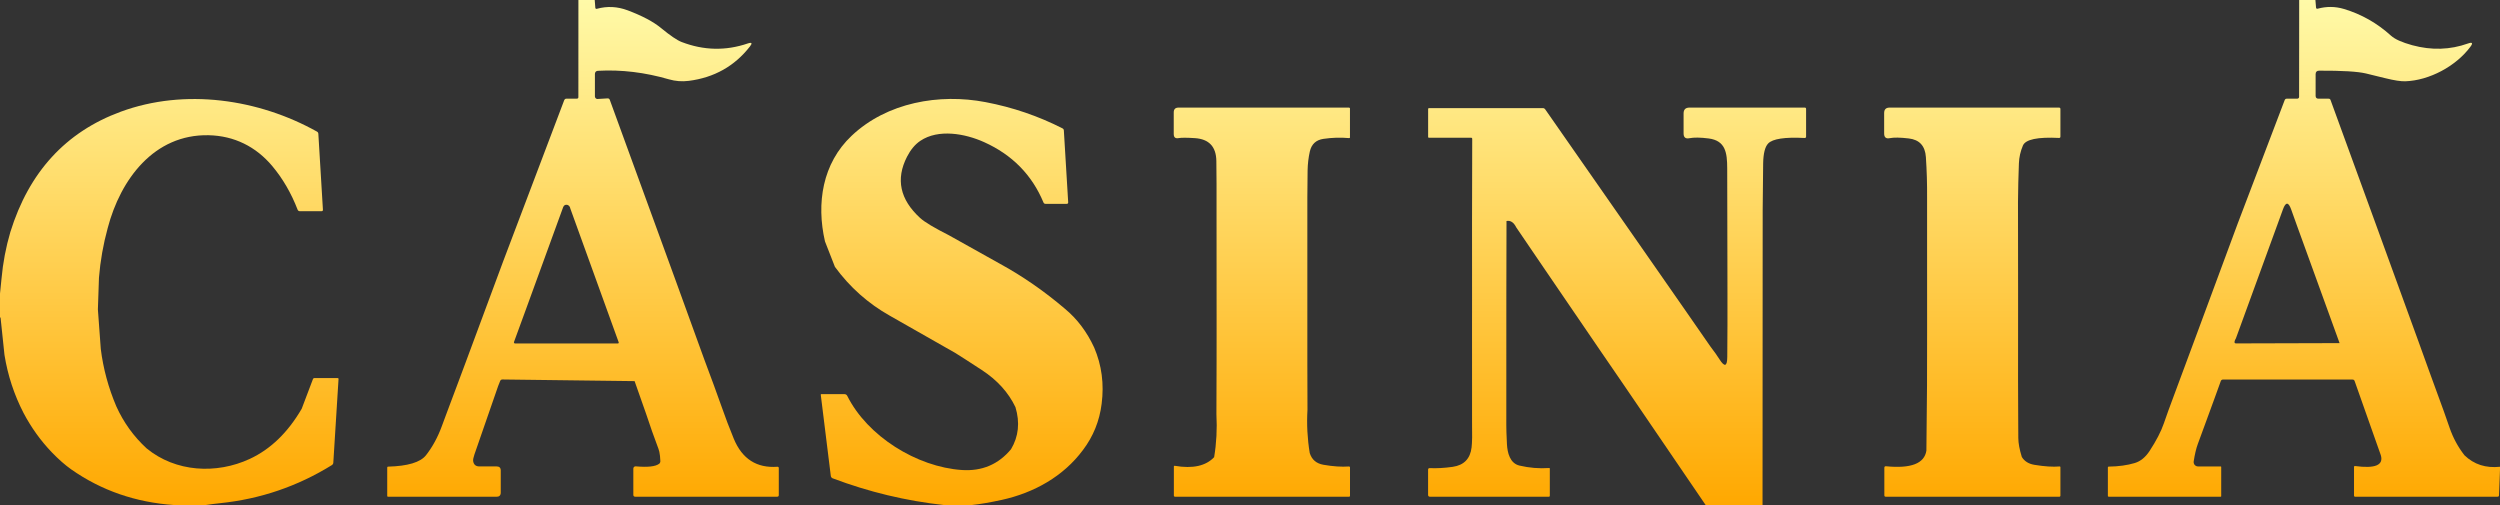
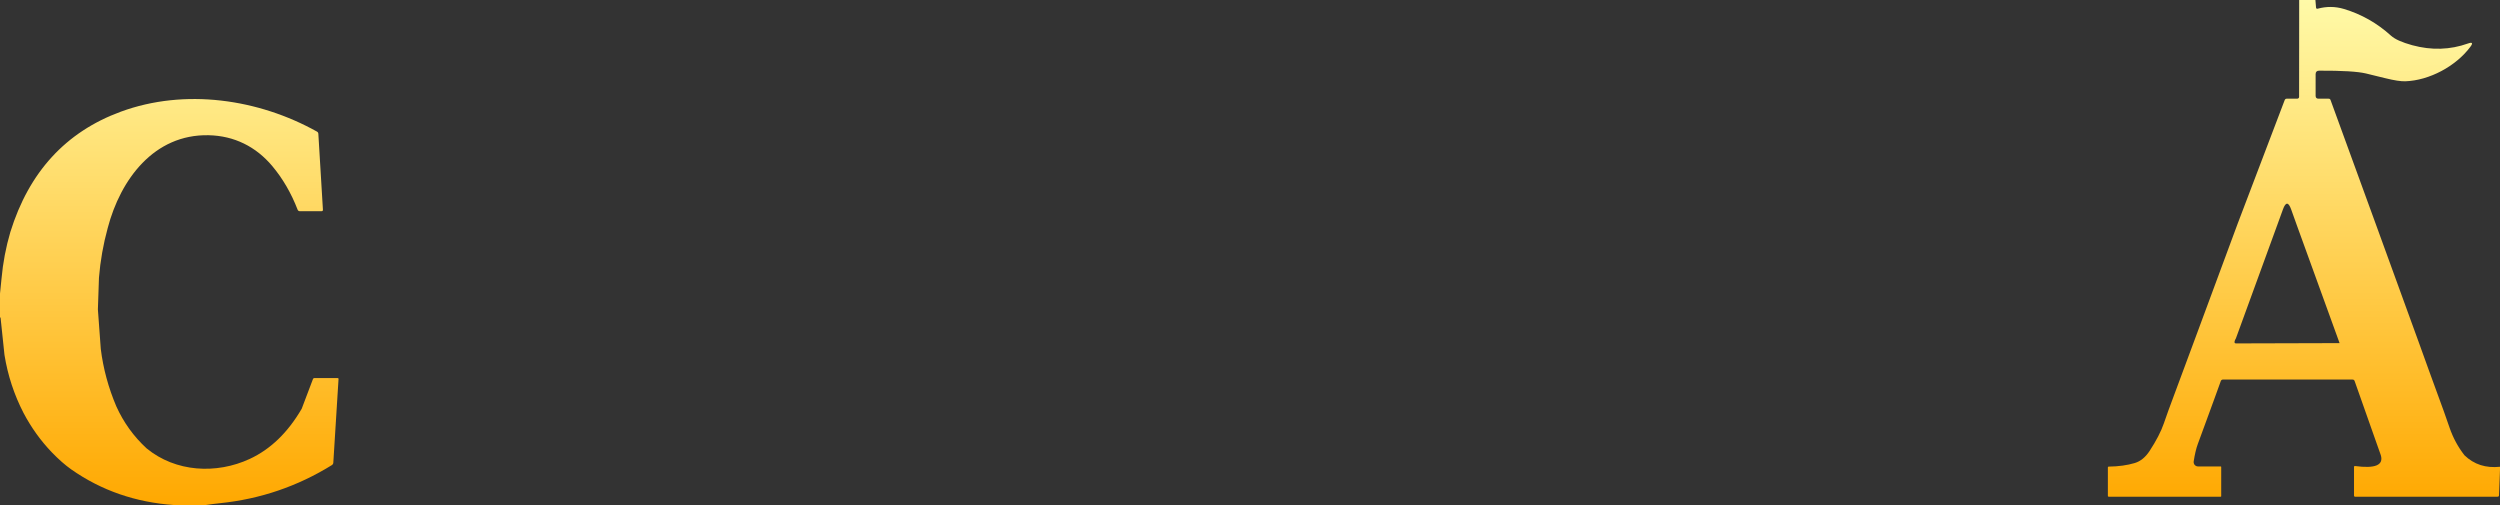
<svg xmlns="http://www.w3.org/2000/svg" width="198" height="40" viewBox="0 0 198 40" fill="none">
  <rect x="0" y="0" width="198" height="40" fill="#333333" stroke="none" />
-   <path fill-rule="evenodd" clip-rule="evenodd" d="M47.148 0.6L47.102 0H45.81L45.807 7.692C45.807 7.772 45.767 7.812 45.688 7.812H44.873C44.82 7.812 44.777 7.826 44.744 7.854C44.727 7.868 44.713 7.885 44.701 7.906L44.693 7.921C44.689 7.929 44.686 7.937 44.682 7.945L39.86 20.675L36.888 28.68L36.042 30.945C35.914 31.285 35.785 31.627 35.657 31.969C35.555 32.242 35.453 32.515 35.35 32.79L35.172 33.269L34.995 33.748C34.67 34.631 34.252 35.399 33.74 36.053C33.3 36.614 32.298 36.916 30.735 36.958C30.69 36.959 30.668 36.982 30.668 37.027V39.267C30.668 39.301 30.679 39.323 30.701 39.334C30.707 39.337 30.713 39.339 30.721 39.341C30.727 39.342 30.735 39.343 30.742 39.343H39.322C39.371 39.343 39.414 39.337 39.452 39.327L39.466 39.323L39.489 39.315C39.506 39.308 39.522 39.299 39.537 39.29C39.556 39.277 39.572 39.263 39.586 39.247L39.597 39.233L39.606 39.22C39.615 39.206 39.623 39.191 39.63 39.175C39.637 39.159 39.643 39.142 39.647 39.124C39.651 39.109 39.653 39.094 39.656 39.078C39.658 39.055 39.66 39.031 39.66 39.005V37.267C39.66 37.049 39.55 36.94 39.33 36.94H37.962C37.684 36.94 37.522 36.803 37.475 36.527C37.457 36.417 37.489 36.242 37.572 36.002C38.201 34.197 38.828 32.388 39.453 30.575L39.61 30.18C39.643 30.097 39.704 30.055 39.792 30.055L50.26 30.185L51.167 32.763C51.476 33.701 51.803 34.629 52.15 35.547C52.176 35.616 52.199 35.695 52.219 35.783C52.263 35.981 52.29 36.227 52.3 36.523C52.301 36.562 52.293 36.602 52.276 36.639C52.269 36.656 52.259 36.672 52.248 36.687L52.242 36.694L52.231 36.706C52.227 36.711 52.222 36.716 52.217 36.72C52.212 36.724 52.208 36.728 52.203 36.732C51.914 36.951 51.297 37.018 50.35 36.935C50.326 36.933 50.301 36.936 50.278 36.944C50.255 36.951 50.234 36.964 50.216 36.98C50.199 36.997 50.184 37.017 50.175 37.039C50.165 37.062 50.16 37.086 50.16 37.11V39.188C50.16 39.236 50.172 39.273 50.195 39.298C50.22 39.326 50.259 39.34 50.312 39.34H61.55C61.637 39.34 61.68 39.297 61.68 39.21V37.06C61.68 37.047 61.677 37.034 61.672 37.023C61.67 37.018 61.667 37.013 61.664 37.008L61.658 37L61.65 36.992C61.641 36.983 61.63 36.976 61.618 36.972C61.608 36.969 61.599 36.967 61.589 36.967L61.58 36.967C59.933 37.089 58.779 36.35 58.117 34.75C57.769 33.905 57.445 33.053 57.145 32.193L56.535 30.502L55.773 28.45L53.46 22.073L48.297 7.913C48.267 7.827 48.208 7.788 48.117 7.792L47.333 7.84C47.315 7.841 47.297 7.84 47.281 7.837C47.271 7.835 47.261 7.832 47.251 7.829C47.225 7.819 47.201 7.805 47.181 7.786C47.161 7.767 47.145 7.745 47.134 7.719C47.123 7.694 47.117 7.667 47.117 7.64V5.875C47.117 5.813 47.129 5.761 47.152 5.721C47.191 5.651 47.265 5.613 47.373 5.607C49.211 5.506 51.083 5.732 52.987 6.285C53.498 6.433 54.022 6.472 54.56 6.403C56.567 6.144 58.178 5.238 59.392 3.685C59.497 3.552 59.537 3.465 59.512 3.423C59.486 3.38 59.389 3.386 59.222 3.442C57.476 4.038 55.73 3.999 53.985 3.327C53.623 3.188 53.078 2.817 52.347 2.215C51.744 1.718 50.864 1.252 49.708 0.817C48.898 0.514 48.09 0.473 47.285 0.695C47.2 0.72 47.154 0.688 47.148 0.6ZM40.71 27.08L41.678 24.435L44.605 16.398C44.618 16.362 44.637 16.33 44.663 16.302C44.67 16.295 44.678 16.287 44.687 16.28C44.697 16.271 44.708 16.263 44.72 16.256C44.727 16.252 44.735 16.248 44.743 16.244L44.754 16.238C44.789 16.224 44.826 16.216 44.864 16.217C44.881 16.217 44.898 16.218 44.916 16.222C44.935 16.226 44.954 16.232 44.972 16.24C45.028 16.265 45.072 16.301 45.105 16.35C45.135 16.393 45.156 16.446 45.167 16.508L49 27.11C49.004 27.12 49.005 27.132 49.004 27.143C49.002 27.154 48.998 27.165 48.992 27.174C48.985 27.183 48.976 27.191 48.966 27.197C48.961 27.199 48.956 27.201 48.951 27.202C48.945 27.204 48.939 27.205 48.932 27.205H40.797C40.782 27.205 40.768 27.202 40.754 27.195C40.741 27.188 40.729 27.178 40.721 27.166C40.714 27.156 40.71 27.146 40.707 27.135L40.705 27.124C40.703 27.113 40.704 27.102 40.706 27.092C40.707 27.088 40.709 27.084 40.71 27.08Z" fill="url(#paint0_linear_21_775)" />
  <path fill-rule="evenodd" clip-rule="evenodd" d="M183.43 0.593L183.38 0H182.095L182.093 3.062L182.088 7.675C182.088 7.693 182.084 7.711 182.077 7.728C182.075 7.732 182.073 7.736 182.071 7.739L182.066 7.749C182.06 7.757 182.054 7.765 182.047 7.772C182.033 7.785 182.018 7.795 182.001 7.802C181.993 7.805 181.986 7.808 181.978 7.809C181.968 7.812 181.958 7.812 181.948 7.812H181.12C181.056 7.812 181.008 7.834 180.975 7.877C180.963 7.893 180.953 7.911 180.945 7.933L177.23 17.695L173.97 26.495L172.127 31.457C171.871 32.134 171.619 32.829 171.373 33.542C171.152 34.181 170.778 34.904 170.25 35.712C169.923 36.214 169.53 36.534 169.07 36.673C168.47 36.851 167.787 36.945 167.02 36.955C166.992 36.955 166.972 36.963 166.959 36.977C166.954 36.983 166.951 36.989 166.948 36.996C166.944 37.006 166.943 37.019 166.943 37.032V39.268C166.943 39.292 166.949 39.311 166.962 39.323C166.974 39.334 166.992 39.34 167.015 39.34H175.867C175.873 39.34 175.878 39.34 175.883 39.339C175.886 39.338 175.889 39.337 175.891 39.336C175.895 39.335 175.898 39.334 175.901 39.331C175.907 39.328 175.911 39.323 175.914 39.317C175.918 39.309 175.92 39.299 175.92 39.288V36.987C175.92 36.973 175.917 36.961 175.91 36.954L175.906 36.951C175.905 36.95 175.903 36.949 175.901 36.948L175.897 36.946C175.892 36.944 175.885 36.942 175.877 36.942H174.083C174.032 36.942 173.983 36.931 173.938 36.91C173.892 36.889 173.852 36.859 173.82 36.821C173.813 36.814 173.807 36.806 173.802 36.799C173.795 36.789 173.788 36.779 173.782 36.768C173.768 36.744 173.757 36.718 173.749 36.69C173.742 36.663 173.737 36.636 173.736 36.608C173.735 36.586 173.737 36.564 173.74 36.542C173.827 35.981 173.935 35.523 174.065 35.17C174.307 34.514 174.547 33.86 174.786 33.207C174.991 32.649 175.195 32.091 175.397 31.535L175.887 30.18C175.9 30.145 175.923 30.114 175.953 30.093C175.984 30.071 176.02 30.06 176.057 30.06H186.315C186.402 30.06 186.459 30.1 186.487 30.18L188.56 36.05C188.798 36.838 188.118 37.125 186.52 36.91C186.487 36.906 186.464 36.913 186.451 36.932C186.442 36.944 186.438 36.962 186.438 36.985V39.265C186.438 39.285 186.445 39.304 186.459 39.318C186.474 39.332 186.493 39.34 186.512 39.34H197.8C197.88 39.34 197.921 39.301 197.922 39.223L198 37.185V36.968C196.88 37.088 195.943 36.786 195.19 36.062C194.677 35.407 194.281 34.674 194.002 33.862C193.707 32.999 193.403 32.148 193.09 31.31L192.383 29.373L191.617 27.25L188.093 17.558L184.58 7.923C184.555 7.853 184.506 7.817 184.432 7.817H183.63C183.475 7.817 183.397 7.741 183.397 7.587V5.877C183.397 5.692 183.49 5.599 183.675 5.597C185.49 5.589 186.723 5.663 187.375 5.817C187.538 5.856 188.053 5.982 188.92 6.195C189.623 6.368 190.148 6.449 190.495 6.438C192.4 6.375 194.512 5.245 195.655 3.705C195.878 3.407 195.814 3.32 195.463 3.445C194.047 3.95 192.579 3.996 191.057 3.583C190.241 3.359 189.677 3.107 189.365 2.825C188.268 1.83 187.024 1.124 185.632 0.708C184.953 0.506 184.263 0.499 183.565 0.688C183.483 0.709 183.438 0.677 183.43 0.593ZM176.975 27.06C176.987 26.982 177.023 26.894 177.085 26.797L180.397 17.718L180.81 16.582C181.028 15.982 181.245 15.983 181.46 16.585L181.902 17.82L185.295 27.175L177.095 27.198C177.002 27.198 176.962 27.152 176.975 27.06Z" fill="url(#paint1_linear_21_775)" />
  <path d="M9.562 8.848C5.209 10.449 2.294 13.627 0.818 18.383C0.466 19.581 0.233 20.81 0.12 22.07L0 23.255V25.135C0.047 25.152 0.062 25.168 0.047 25.182L0.355 28.113C0.617 29.734 1.119 31.264 1.862 32.703C2.471 33.858 3.217 34.898 4.102 35.822C4.649 36.388 5.161 36.837 5.637 37.173C8.021 38.847 10.741 39.79 13.797 40H16.277C16.661 39.942 17.047 39.893 17.435 39.852C20.62 39.523 23.57 38.517 26.285 36.835C26.338 36.802 26.372 36.759 26.388 36.704C26.393 36.687 26.396 36.667 26.398 36.648L26.812 30.023C26.816 29.971 26.792 29.945 26.74 29.945H24.887C24.866 29.945 24.845 29.952 24.828 29.964C24.81 29.976 24.797 29.993 24.79 30.012L23.895 32.373C22.798 34.256 21.427 35.58 19.782 36.345C17.14 37.572 13.908 37.398 11.613 35.513C10.589 34.571 9.789 33.461 9.212 32.183C8.584 30.704 8.174 29.189 7.982 27.635L7.753 24.507L7.838 21.993C7.946 20.659 8.177 19.349 8.53 18.062C9.54 14.21 12.197 10.62 16.523 10.71C18.555 10.752 20.275 11.62 21.558 13.145C22.392 14.138 23.063 15.292 23.57 16.605C23.602 16.687 23.662 16.727 23.75 16.727H25.457C25.471 16.727 25.484 16.726 25.495 16.724L25.506 16.722L25.52 16.717C25.529 16.713 25.537 16.708 25.545 16.702C25.551 16.696 25.557 16.689 25.562 16.68C25.567 16.67 25.571 16.659 25.573 16.646C25.575 16.634 25.576 16.62 25.575 16.605L25.212 10.58C25.21 10.549 25.2 10.519 25.184 10.492C25.167 10.466 25.144 10.445 25.117 10.43C20.473 7.833 14.64 6.98 9.562 8.848Z" fill="url(#paint2_linear_21_775)" />
-   <path d="M65.338 19.12C64.642 16.1 65.135 12.938 67.45 10.752C70.245 8.11 74.388 7.387 78.055 8.088C80.208 8.499 82.239 9.192 84.147 10.165C84.218 10.202 84.254 10.258 84.257 10.335L84.6 16.018C84.603 16.061 84.593 16.094 84.572 16.115C84.552 16.135 84.521 16.145 84.48 16.145H82.808C82.729 16.145 82.674 16.108 82.642 16.035C81.733 13.85 80.164 12.257 77.938 11.255C76.445 10.582 74.317 10.188 72.885 11.158C72.47 11.439 72.12 11.858 71.835 12.415C70.93 14.183 71.275 15.798 72.87 17.26C73.23 17.588 73.99 18.045 75.15 18.63L79.203 20.895C80.998 21.877 82.711 23.064 84.343 24.455C85.312 25.258 86.085 26.282 86.66 27.528C87.257 28.924 87.453 30.41 87.25 31.985C87.08 33.342 86.588 34.56 85.772 35.64C84.218 37.733 81.895 39.03 79.345 39.59C78.432 39.79 77.632 39.927 76.945 40H74.767C71.748 39.669 68.808 38.963 65.948 37.883C65.936 37.878 65.926 37.873 65.915 37.867C65.906 37.862 65.897 37.856 65.888 37.849C65.873 37.838 65.86 37.824 65.848 37.809C65.822 37.776 65.805 37.737 65.8 37.695L65.005 31.268C65.004 31.261 65.004 31.254 65.006 31.248C65.008 31.242 65.011 31.236 65.015 31.231C65.019 31.226 65.025 31.222 65.031 31.219C65.034 31.218 65.038 31.217 65.041 31.216L65.05 31.215H66.87C66.98 31.215 67.059 31.264 67.108 31.363C68.698 34.545 72.608 36.987 76.185 37.225C77.777 37.33 79.073 36.781 80.073 35.578C80.672 34.571 80.79 33.462 80.425 32.25C79.867 31.082 78.978 30.1 77.757 29.305C76.711 28.622 76.014 28.173 75.668 27.96L70.48 25.008C68.752 24.036 67.3 22.744 66.125 21.133L65.338 19.12Z" fill="url(#paint3_linear_21_775)" />
-   <path d="M103.542 16.802C103.541 16.408 103.54 16.013 103.542 15.619C103.544 14.912 103.551 14.206 103.562 13.5C103.571 12.983 103.63 12.481 103.74 11.992C103.872 11.416 104.23 11.084 104.815 10.998C105.498 10.898 106.175 10.877 106.845 10.938C106.893 10.942 106.917 10.921 106.917 10.873V8.595C106.917 8.576 106.91 8.557 106.896 8.544C106.883 8.53 106.864 8.522 106.845 8.522H93.337C93.086 8.522 92.96 8.649 92.96 8.902V10.615C92.96 10.882 93.091 10.989 93.352 10.938C93.561 10.898 93.988 10.898 94.635 10.94C95.753 11.013 96.32 11.617 96.335 12.75C96.35 13.945 96.355 15.134 96.35 16.317L96.355 26.01L96.353 28.635L96.34 32.805C96.403 33.973 96.343 35.107 96.16 36.207C95.502 36.906 94.464 37.134 93.047 36.893C92.996 36.884 92.97 36.907 92.97 36.96V39.25C92.97 39.274 92.98 39.297 92.996 39.314C93.004 39.322 93.014 39.328 93.025 39.333C93.036 39.338 93.048 39.34 93.06 39.34H106.852C106.897 39.34 106.92 39.318 106.92 39.275V37.023C106.92 37.012 106.918 37.002 106.914 36.992C106.909 36.982 106.903 36.973 106.896 36.966L106.89 36.961L106.885 36.958L106.883 36.956C106.878 36.953 106.874 36.951 106.869 36.95C106.859 36.946 106.848 36.944 106.838 36.945C106.251 36.988 105.578 36.943 104.818 36.81C104.256 36.713 103.893 36.403 103.73 35.877C103.543 34.729 103.484 33.587 103.552 32.452L103.542 28.802V16.802Z" fill="url(#paint4_linear_21_775)" />
-   <path fill-rule="evenodd" clip-rule="evenodd" d="M139.642 12.938C139.606 15.389 139.592 17.847 139.602 20.31L139.593 40H135.088L128.662 30.57L126.677 27.675L122.38 21.38L120.09 18.015C119.888 17.61 119.63 17.44 119.315 17.505L119.302 23.427L119.3 33.123C119.298 33.294 119.298 33.466 119.299 33.638C119.301 33.834 119.304 34.03 119.309 34.227C119.318 34.544 119.332 34.862 119.35 35.182C119.387 35.865 119.59 36.695 120.338 36.873C121.114 37.056 121.897 37.121 122.688 37.067C122.699 37.066 122.709 37.067 122.717 37.07L122.722 37.073C122.728 37.076 122.732 37.08 122.736 37.085L122.739 37.09L122.741 37.097C122.744 37.104 122.745 37.113 122.745 37.123V39.265C122.745 39.315 122.721 39.34 122.672 39.34H113.252C113.154 39.34 113.105 39.291 113.105 39.192V37.202C113.105 37.114 113.149 37.072 113.237 37.075C113.787 37.1 114.39 37.067 115.045 36.975C115.942 36.848 116.443 36.335 116.55 35.435C116.595 35.041 116.607 34.399 116.587 33.508L116.585 25.823L116.587 23.57L116.585 17.57L116.6 10.985C116.6 10.964 116.592 10.945 116.578 10.93C116.564 10.916 116.545 10.908 116.525 10.908H113.165C113.149 10.908 113.136 10.904 113.126 10.898C113.114 10.888 113.108 10.873 113.108 10.852V8.635C113.108 8.626 113.109 8.618 113.112 8.61C113.115 8.6 113.121 8.591 113.128 8.584C113.131 8.581 113.135 8.578 113.138 8.575C113.143 8.572 113.149 8.569 113.155 8.566C113.162 8.564 113.17 8.562 113.177 8.562H122.195C122.202 8.562 122.209 8.563 122.217 8.563L122.227 8.565L122.242 8.567C122.253 8.57 122.263 8.573 122.274 8.577C122.282 8.58 122.29 8.584 122.298 8.588C122.329 8.604 122.357 8.628 122.378 8.657L131.11 21.18L133.59 24.742L135.455 27.43C135.763 27.833 136.004 28.172 136.177 28.448C136.588 29.094 136.795 29.035 136.8 28.27L136.815 25.698L136.815 23.382L136.81 20.557C136.807 18.144 136.802 15.736 136.795 13.332C136.792 12.1 136.667 11.137 135.32 10.965C134.668 10.882 134.162 10.876 133.8 10.947C133.493 11.009 133.34 10.883 133.34 10.567V8.985C133.34 8.677 133.494 8.522 133.802 8.522H142.938C142.97 8.522 142.994 8.53 143.012 8.545C143.032 8.562 143.042 8.59 143.042 8.627V10.812C143.042 10.826 143.041 10.838 143.039 10.849C143.037 10.858 143.035 10.867 143.031 10.874C143.028 10.883 143.023 10.89 143.017 10.896C143.011 10.904 143.004 10.91 142.996 10.914C142.976 10.925 142.951 10.929 142.92 10.928C141.358 10.847 140.398 10.992 140.04 11.363C139.788 11.626 139.656 12.151 139.642 12.938Z" fill="url(#paint5_linear_21_775)" />
-   <path d="M159.825 15.995C159.833 14.988 159.857 13.97 159.897 12.94C159.916 12.45 160.022 11.979 160.215 11.527C160.423 11.039 161.379 10.838 163.083 10.925C163.096 10.926 163.109 10.924 163.121 10.92C163.134 10.915 163.145 10.908 163.155 10.899L163.161 10.892L163.167 10.886L163.174 10.874L163.177 10.867C163.182 10.854 163.185 10.841 163.185 10.827V8.635C163.185 8.56 163.147 8.522 163.073 8.522H149.655C149.368 8.522 149.225 8.666 149.225 8.952V10.575C149.225 10.882 149.375 11.004 149.675 10.942C149.993 10.877 150.494 10.885 151.177 10.965C152.019 11.063 152.47 11.554 152.53 12.438C152.602 13.512 152.633 14.57 152.625 15.61L152.627 26.258L152.62 30.552L152.57 35.69C152.415 36.71 151.351 37.123 149.377 36.928C149.286 36.918 149.24 36.959 149.24 37.05V39.227C149.24 39.303 149.277 39.34 149.353 39.34H163.113C163.132 39.34 163.15 39.333 163.164 39.319C163.177 39.305 163.185 39.287 163.185 39.268V37C163.185 36.992 163.183 36.984 163.18 36.977C163.177 36.969 163.172 36.963 163.166 36.958C163.161 36.952 163.154 36.948 163.146 36.946C163.142 36.944 163.137 36.943 163.132 36.943H163.122C162.593 36.989 161.927 36.947 161.127 36.815C160.666 36.739 160.333 36.53 160.128 36.19C159.946 35.607 159.853 35.106 159.85 34.688L159.842 33.191C159.838 32.173 159.833 31.153 159.83 30.133L159.833 23.508L159.825 15.995Z" fill="url(#paint6_linear_21_775)" />
  <defs>
    <linearGradient id="paint0_linear_21_775" x1="99" y1="0" x2="99" y2="40" gradientUnits="userSpaceOnUse">
      <stop stop-color="#FFFAA8" />
      <stop offset="1" stop-color="#FFA800" />
    </linearGradient>
    <linearGradient id="paint1_linear_21_775" x1="99" y1="0" x2="99" y2="40" gradientUnits="userSpaceOnUse">
      <stop stop-color="#FFFAA8" />
      <stop offset="1" stop-color="#FFA800" />
    </linearGradient>
    <linearGradient id="paint2_linear_21_775" x1="99" y1="0" x2="99" y2="40" gradientUnits="userSpaceOnUse">
      <stop stop-color="#FFFAA8" />
      <stop offset="1" stop-color="#FFA800" />
    </linearGradient>
    <linearGradient id="paint3_linear_21_775" x1="99" y1="0" x2="99" y2="40" gradientUnits="userSpaceOnUse">
      <stop stop-color="#FFFAA8" />
      <stop offset="1" stop-color="#FFA800" />
    </linearGradient>
    <linearGradient id="paint4_linear_21_775" x1="99" y1="0" x2="99" y2="40" gradientUnits="userSpaceOnUse">
      <stop stop-color="#FFFAA8" />
      <stop offset="1" stop-color="#FFA800" />
    </linearGradient>
    <linearGradient id="paint5_linear_21_775" x1="99" y1="0" x2="99" y2="40" gradientUnits="userSpaceOnUse">
      <stop stop-color="#FFFAA8" />
      <stop offset="1" stop-color="#FFA800" />
    </linearGradient>
    <linearGradient id="paint6_linear_21_775" x1="99" y1="0" x2="99" y2="40" gradientUnits="userSpaceOnUse">
      <stop stop-color="#FFFAA8" />
      <stop offset="1" stop-color="#FFA800" />
    </linearGradient>
  </defs>
</svg>